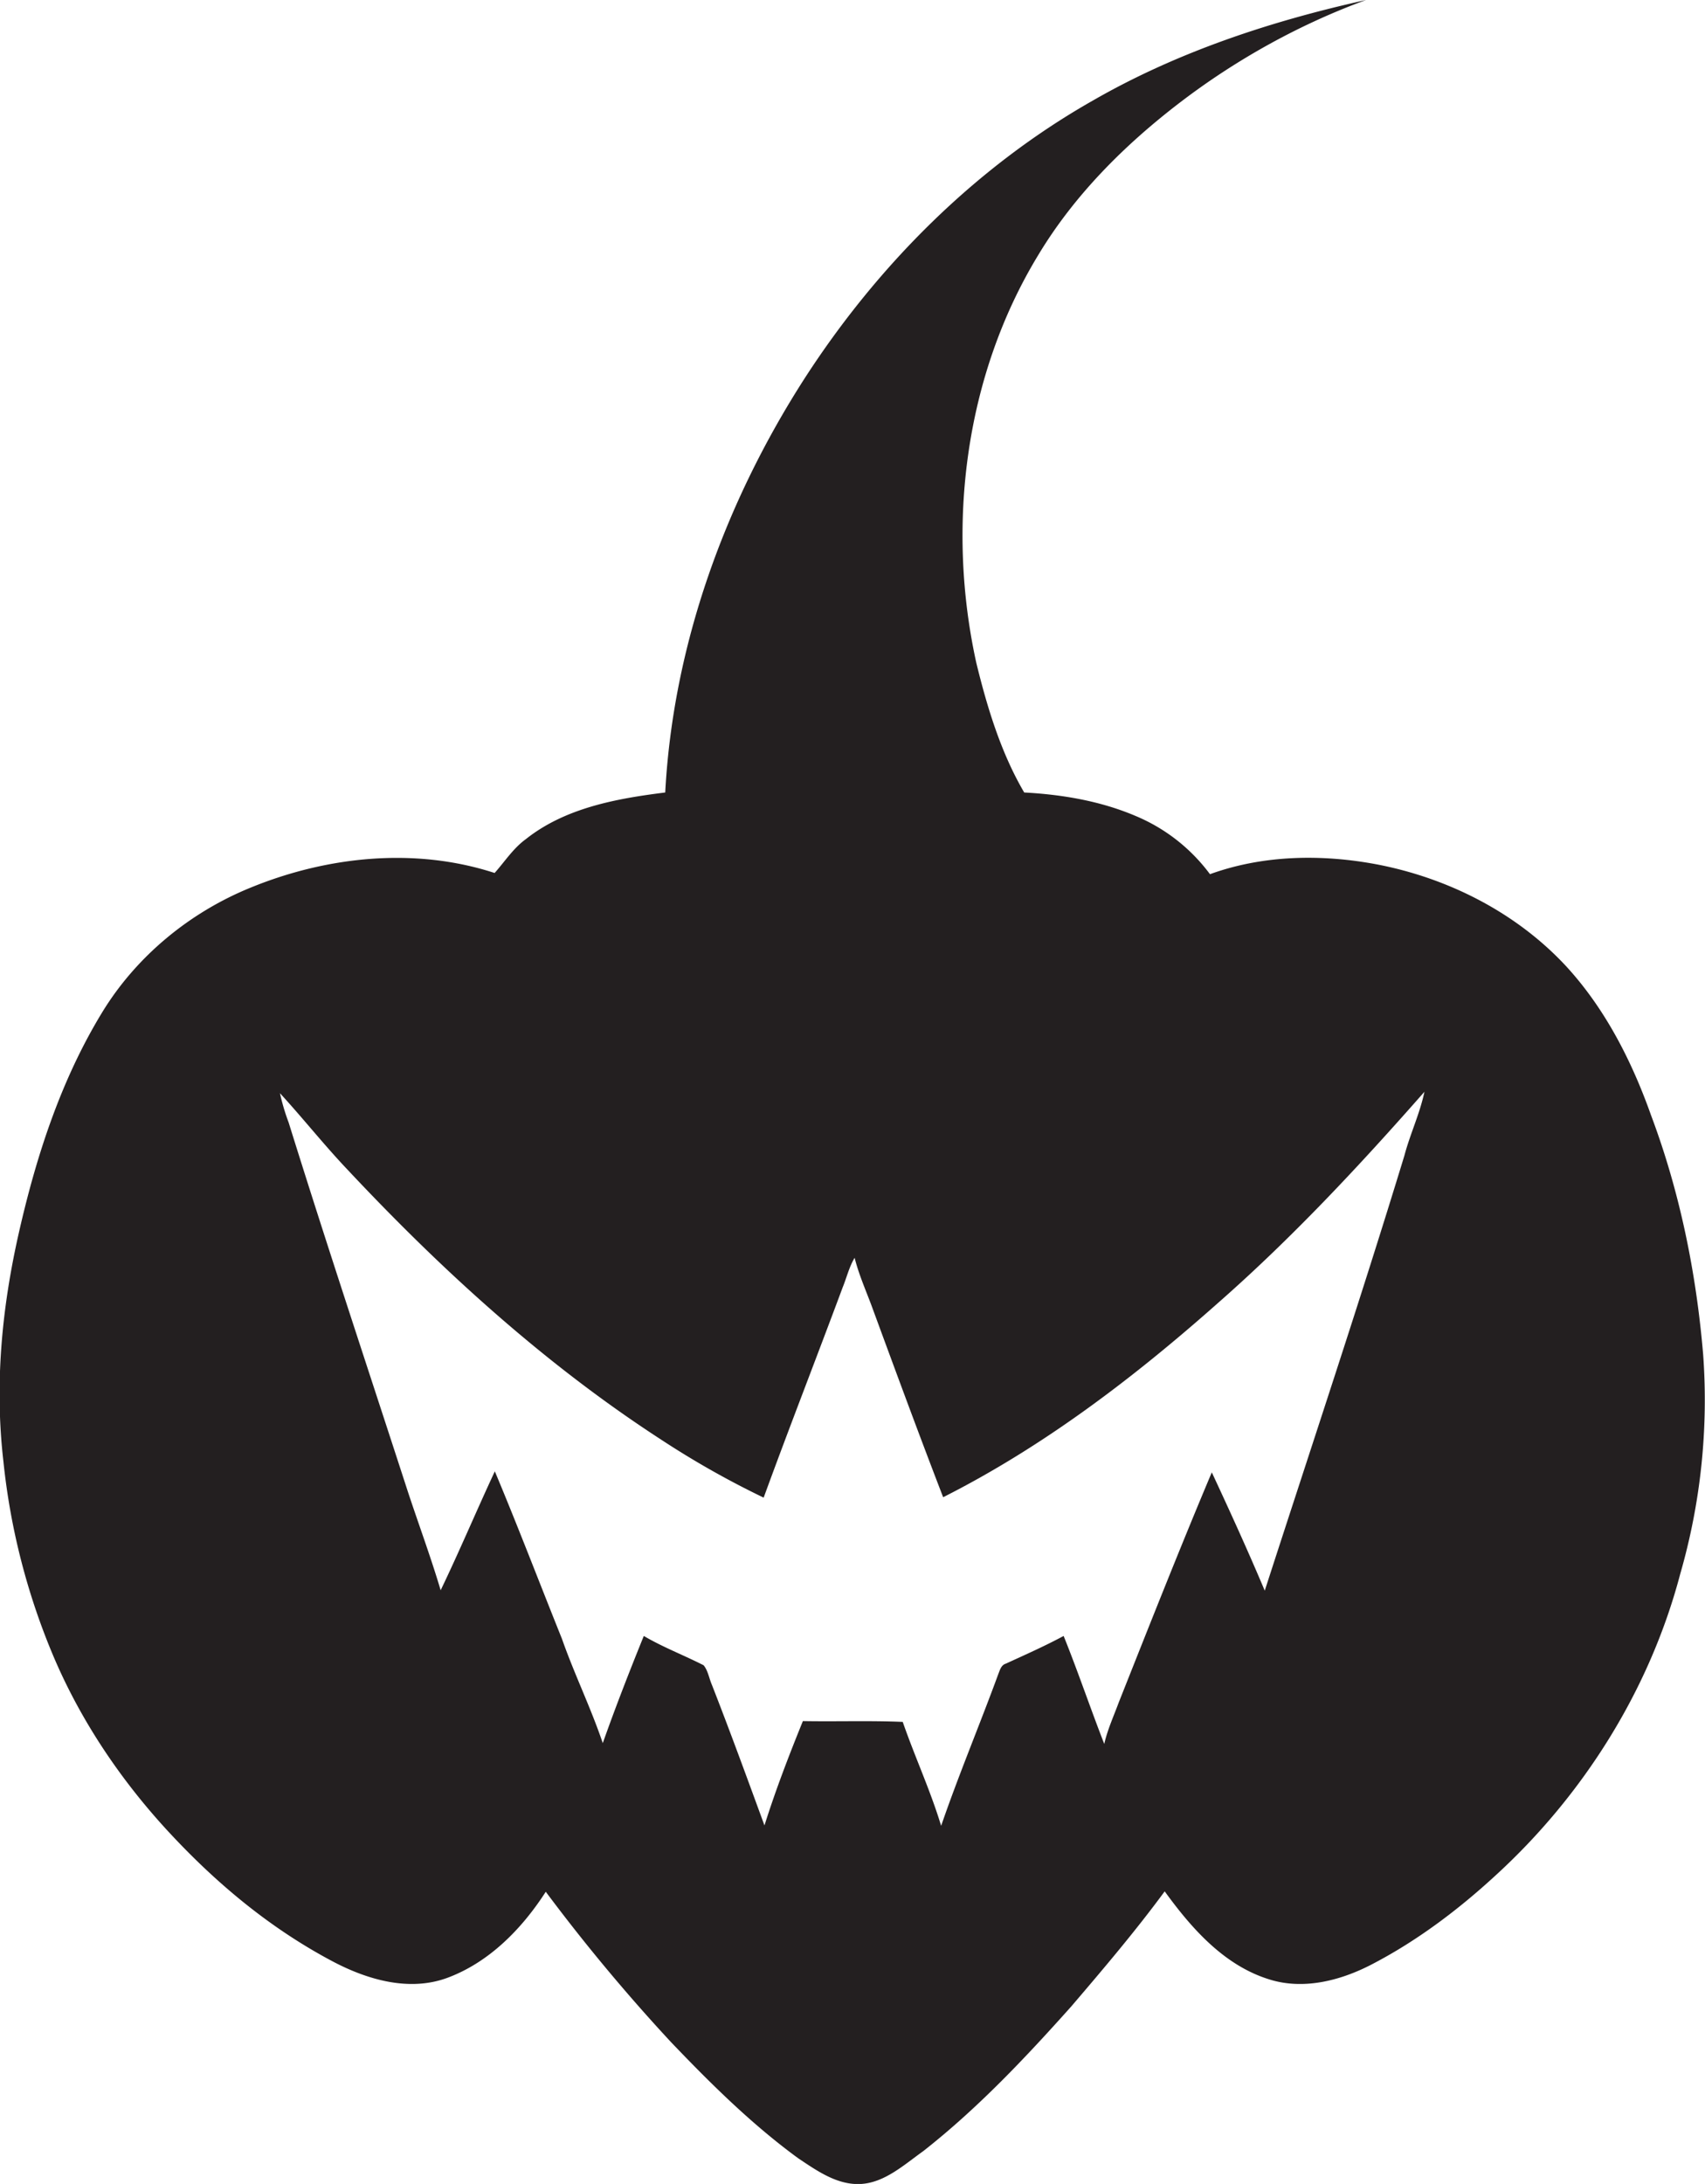
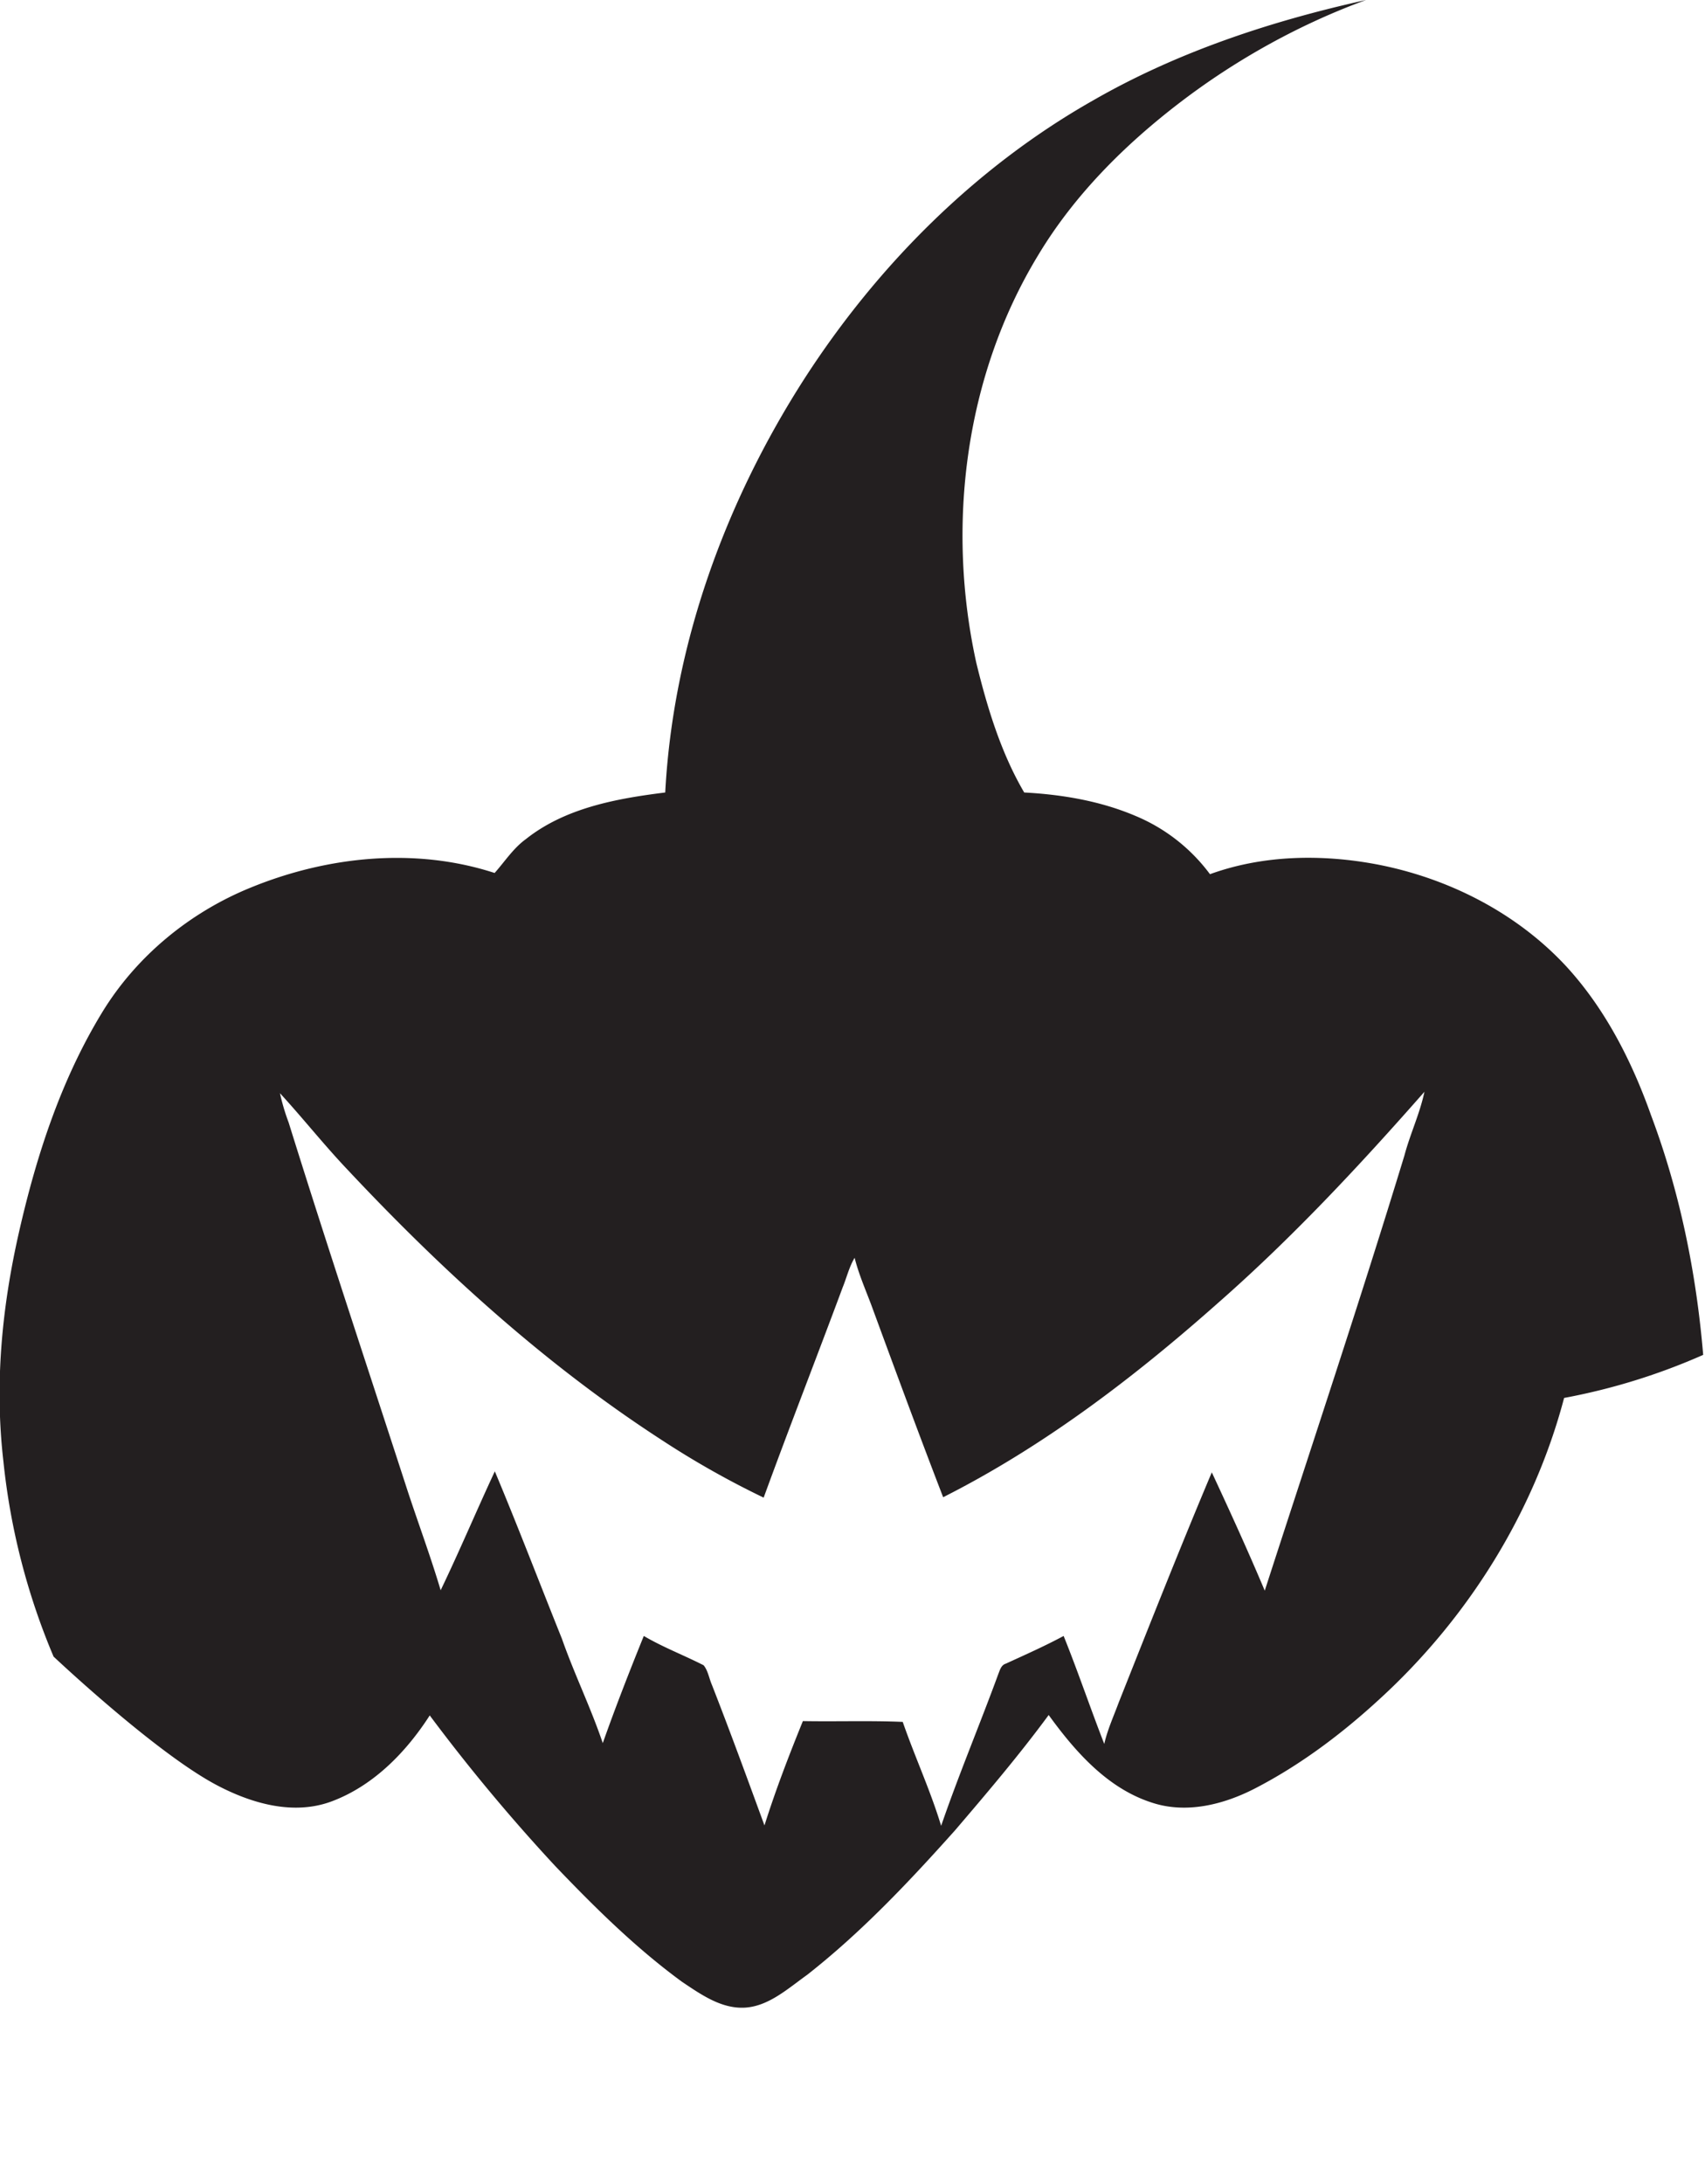
<svg xmlns="http://www.w3.org/2000/svg" id="Layer_1" data-name="Layer 1" viewBox="0 0 843.5 1080">
  <title>biseeise_Black_HALLOWEEN_flat_black_logo_White_background_54b2605d-2f15-46fc-9c5c-557825beb826</title>
-   <path d="M842.6,670c-3.4-40.4-11.5-80.5-25.8-118.5-9.5-26.8-22.8-52.9-42.2-73.9-24.6-26.4-58.4-43.5-93.7-50.2-27.2-5.1-56.1-4.6-82.3,4.9a88,88,0,0,0-36.8-28.8c-17.4-7.4-36.3-10.6-55.1-11.6-11.5-19.6-18.3-42-23.7-64.1-14.9-67.8-5.7-141.9,30.6-201.6,17.9-29.8,42.9-54.7,70.4-75.7S642.9,12,675.8,0c-46.9,10.4-93.2,25.6-135.1,49.7-58,32.9-106.4,81.4-142.5,137.2-39.4,61.2-65.2,132-69.1,205-24.1,3-49.5,7.6-69,23.1-6.2,4.5-10.4,11.1-15.4,16.7-39.3-12.8-82.7-8.3-120.6,7.2C94,451.1,67.5,472.8,50.5,500.7,30.2,534,18,571.5,9.4,609.3S-2.7,684.9,1.7,722.8a336.1,336.1,0,0,0,24.8,96.4c13.7,32.2,33.6,61.6,57.4,87.2s50.2,47.4,80.6,63.5c17.2,9.1,38,15.2,57,8.1,20.6-7.7,36.8-24.3,48.5-42.5a903.9,903.9,0,0,0,62,74.4c19.6,20.5,39.9,40.6,62.9,57.4,9.3,6.2,19.4,13.4,31.1,12.7s21.3-9.5,30.7-16.2c26.9-21.1,50.4-46,73.2-71.5,15.9-18.6,31.8-37.3,46.3-57,13.2,18.2,29.2,36.4,51.3,43.4,16.9,5.5,35.2.9,50.6-7,22.5-11.6,43-27,61.6-44.1,43.6-39.8,76.4-91.9,91.5-149.1A310.4,310.4,0,0,0,842.6,670ZM694.8,571.4c-22,72.1-45.9,143.5-69.1,215.2-8.3-19.7-17.2-39.2-26.2-58.5-15.9,37.7-30.9,75.7-46,113.7-2.5,6.8-5.6,13.5-7.2,20.6-6.9-17.7-13-35.8-20.1-53.4-9.3,5-19,9.3-28.6,13.7-2.3.7-2.9,3.1-3.7,5.1-9.2,25.1-19.6,49.8-28.3,75.1-5.3-17.5-13-34.1-19-51.4-16.5-.7-32.9-0.1-49.4-0.4-6.9,17-13.5,34.1-19,51.6-8.5-23.2-17-46.5-26-69.5-1.4-3.2-1.9-7-4.1-9.7-9.8-5-20.1-8.9-29.6-14.5-7.1,17.5-14,35.2-20.3,53-5.9-17.5-14.1-34.2-20.2-51.6-11.1-27.6-21.7-55.4-33.2-82.8-9.1,19.5-17.5,39.5-26.8,58.8-4.9-16.5-10.9-32.6-16.3-49-19.7-60.7-39.9-121.3-58.9-182.3a104.6,104.6,0,0,1-4.3-14.5c11.4,12.4,21.9,25.7,33.6,38,46.7,49.8,97.7,96.2,155.1,133.4a438.7,438.7,0,0,0,50.6,28.6c12.7-34.8,26.2-69.3,39.1-104,2-4.9,3.2-10.1,5.9-14.6,2,8,5.3,15.5,8.2,23.2,11.7,31.8,23.4,63.6,35.6,95.2,49.7-25.1,94.4-59.2,135.9-96,36.7-32.2,70-67.9,102.2-104.5C702.4,550.8,697.6,560.8,694.8,571.4Z" fill="#231f20" />
+   <path d="M842.6,670c-3.4-40.4-11.5-80.5-25.8-118.5-9.5-26.8-22.8-52.9-42.2-73.9-24.6-26.4-58.4-43.5-93.7-50.2-27.2-5.1-56.1-4.6-82.3,4.9a88,88,0,0,0-36.8-28.8c-17.4-7.4-36.3-10.6-55.1-11.6-11.5-19.6-18.3-42-23.7-64.1-14.9-67.8-5.7-141.9,30.6-201.6,17.9-29.8,42.9-54.7,70.4-75.7S642.9,12,675.8,0c-46.9,10.4-93.2,25.6-135.1,49.7-58,32.9-106.4,81.4-142.5,137.2-39.4,61.2-65.2,132-69.1,205-24.1,3-49.5,7.6-69,23.1-6.2,4.5-10.4,11.1-15.4,16.7-39.3-12.8-82.7-8.3-120.6,7.2C94,451.1,67.5,472.8,50.5,500.7,30.2,534,18,571.5,9.4,609.3S-2.7,684.9,1.7,722.8a336.1,336.1,0,0,0,24.8,96.4s50.2,47.4,80.6,63.5c17.2,9.1,38,15.2,57,8.1,20.6-7.7,36.8-24.3,48.5-42.5a903.9,903.9,0,0,0,62,74.4c19.6,20.5,39.9,40.6,62.9,57.4,9.3,6.2,19.4,13.4,31.1,12.7s21.3-9.5,30.7-16.2c26.9-21.1,50.4-46,73.2-71.5,15.9-18.6,31.8-37.3,46.3-57,13.2,18.2,29.2,36.4,51.3,43.4,16.9,5.5,35.2.9,50.6-7,22.5-11.6,43-27,61.6-44.1,43.6-39.8,76.4-91.9,91.5-149.1A310.4,310.4,0,0,0,842.6,670ZM694.8,571.4c-22,72.1-45.9,143.5-69.1,215.2-8.3-19.7-17.2-39.2-26.2-58.5-15.9,37.7-30.9,75.7-46,113.7-2.5,6.8-5.6,13.5-7.2,20.6-6.9-17.7-13-35.8-20.1-53.4-9.3,5-19,9.3-28.6,13.7-2.3.7-2.9,3.1-3.7,5.1-9.2,25.1-19.6,49.8-28.3,75.1-5.3-17.5-13-34.1-19-51.4-16.5-.7-32.9-0.1-49.4-0.4-6.9,17-13.5,34.1-19,51.6-8.5-23.2-17-46.5-26-69.5-1.4-3.2-1.9-7-4.1-9.7-9.8-5-20.1-8.9-29.6-14.5-7.1,17.5-14,35.2-20.3,53-5.9-17.5-14.1-34.2-20.2-51.6-11.1-27.6-21.7-55.4-33.2-82.8-9.1,19.5-17.5,39.5-26.8,58.8-4.9-16.5-10.9-32.6-16.3-49-19.7-60.7-39.9-121.3-58.9-182.3a104.6,104.6,0,0,1-4.3-14.5c11.4,12.4,21.9,25.7,33.6,38,46.7,49.8,97.7,96.2,155.1,133.4a438.7,438.7,0,0,0,50.6,28.6c12.7-34.8,26.2-69.3,39.1-104,2-4.9,3.2-10.1,5.9-14.6,2,8,5.3,15.5,8.2,23.2,11.7,31.8,23.4,63.6,35.6,95.2,49.7-25.1,94.4-59.2,135.9-96,36.7-32.2,70-67.9,102.2-104.5C702.4,550.8,697.6,560.8,694.8,571.4Z" fill="#231f20" />
</svg>